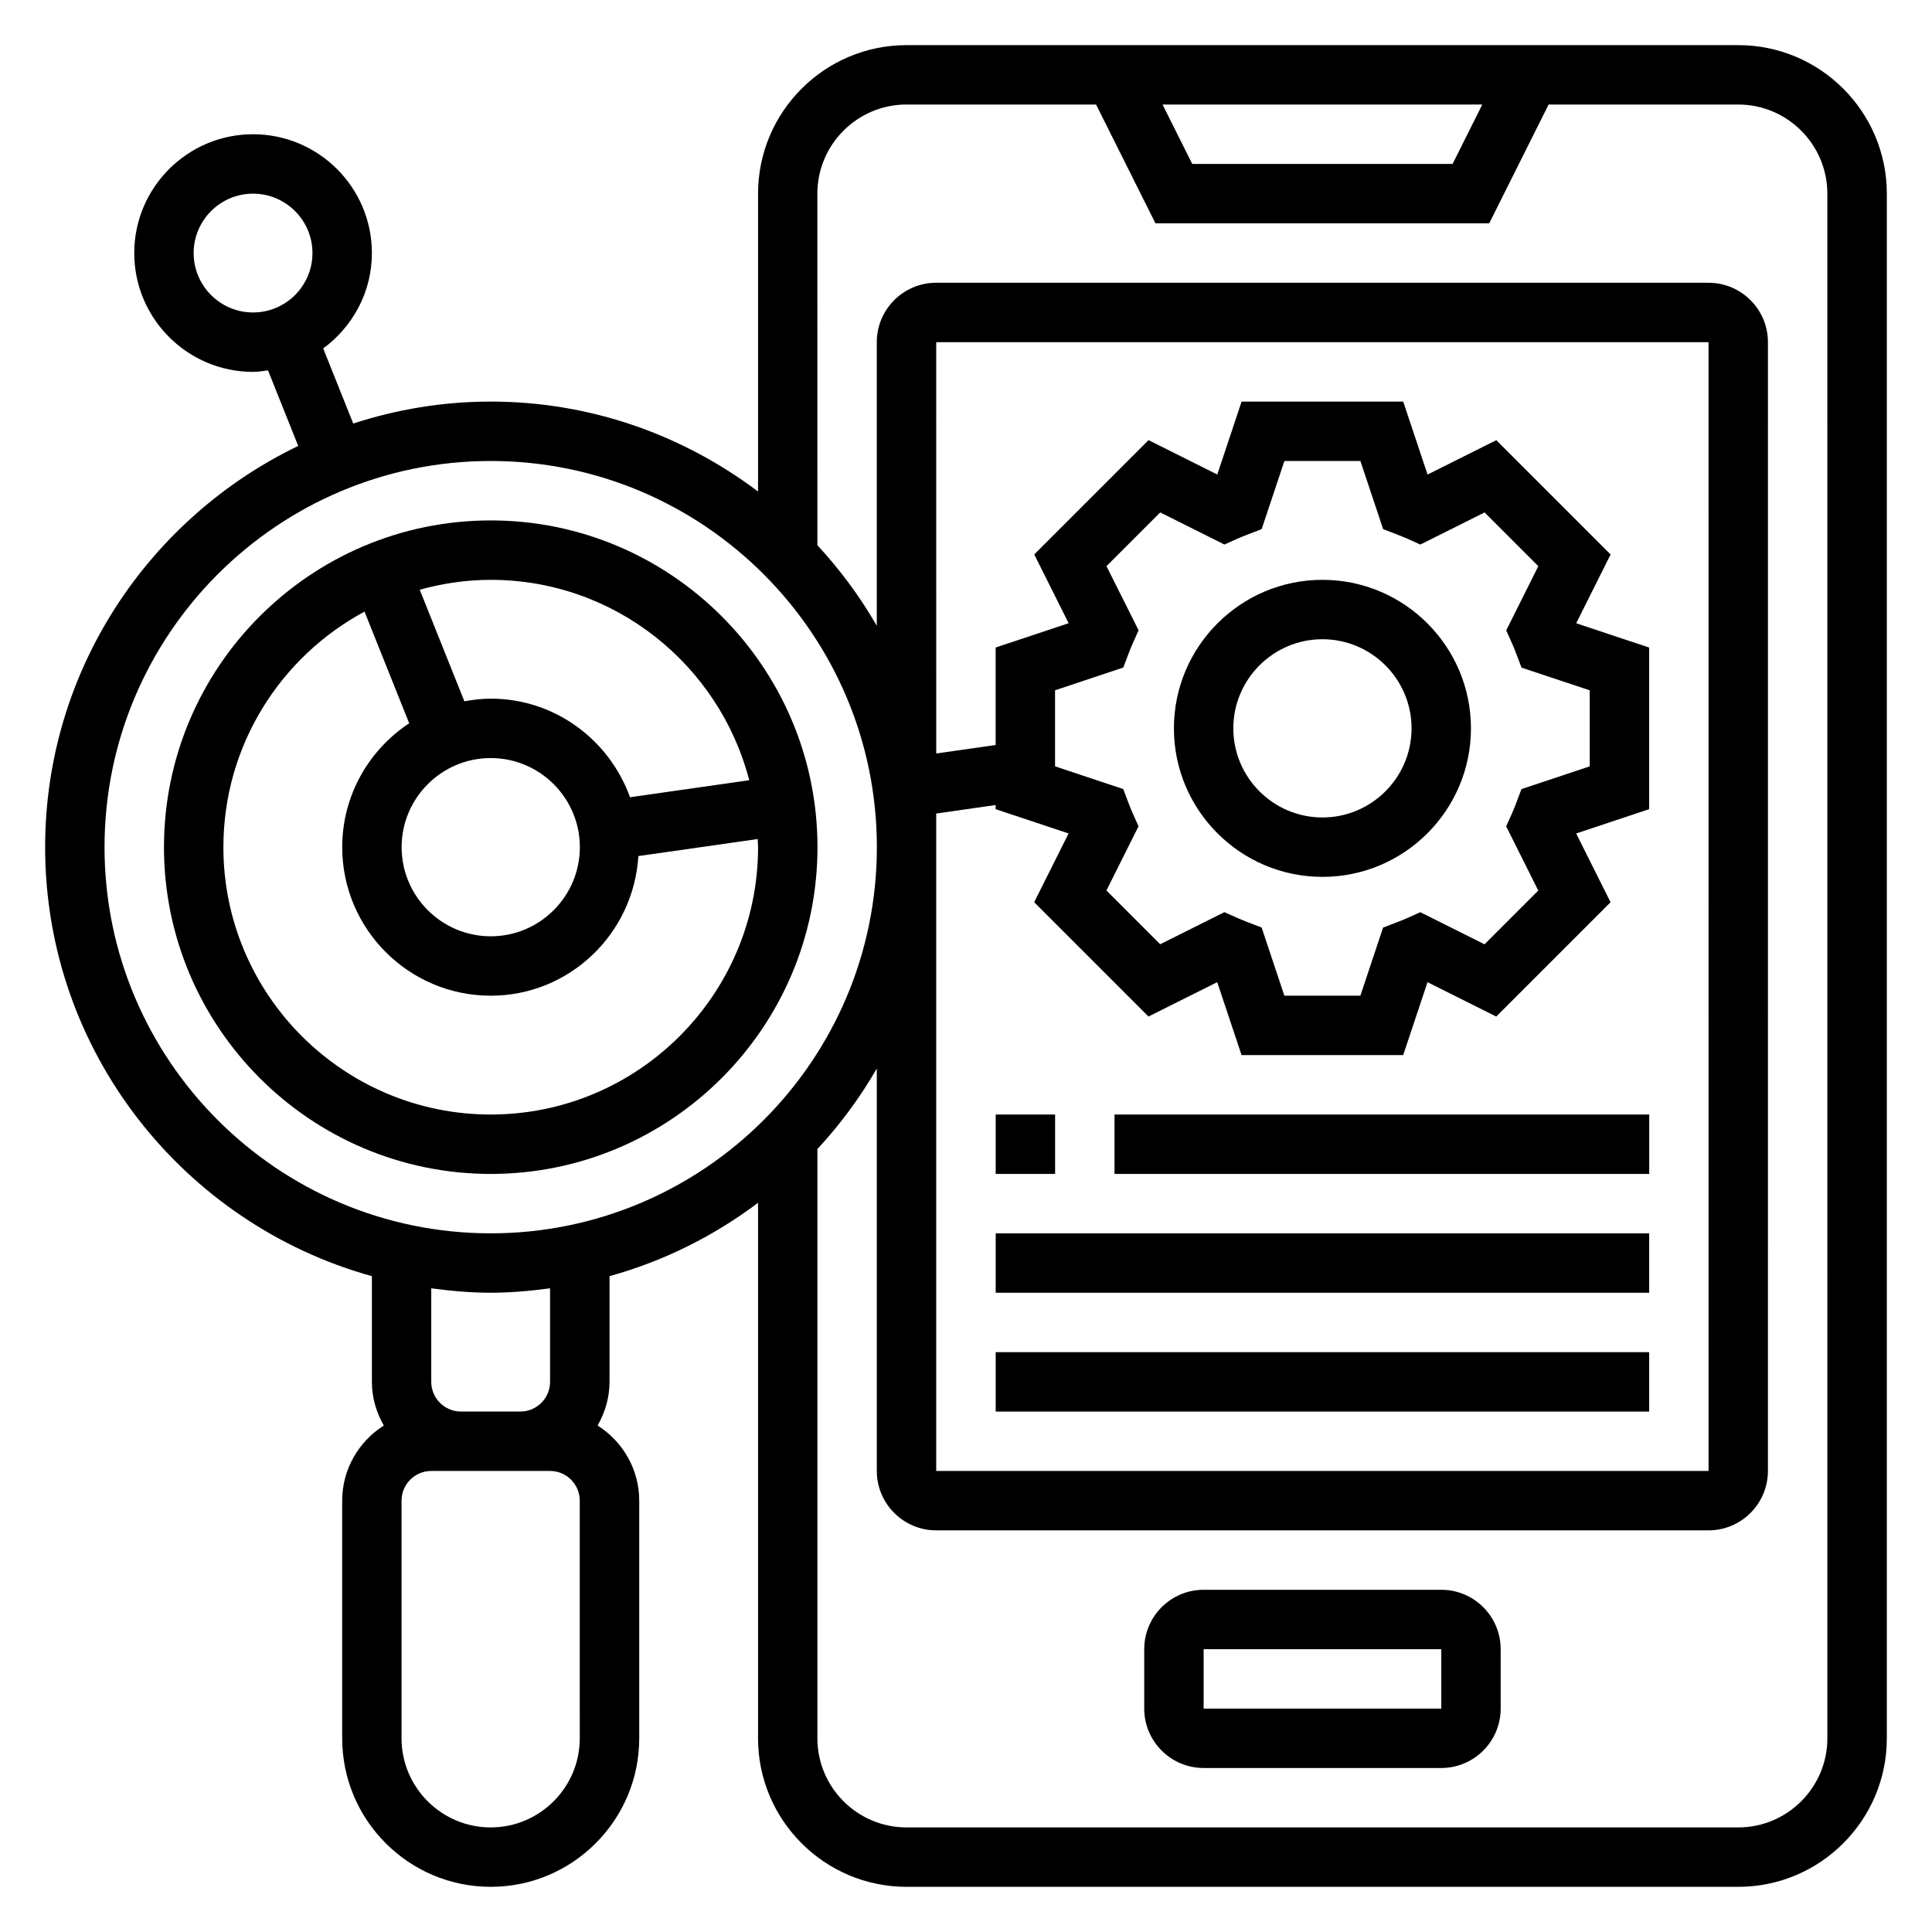
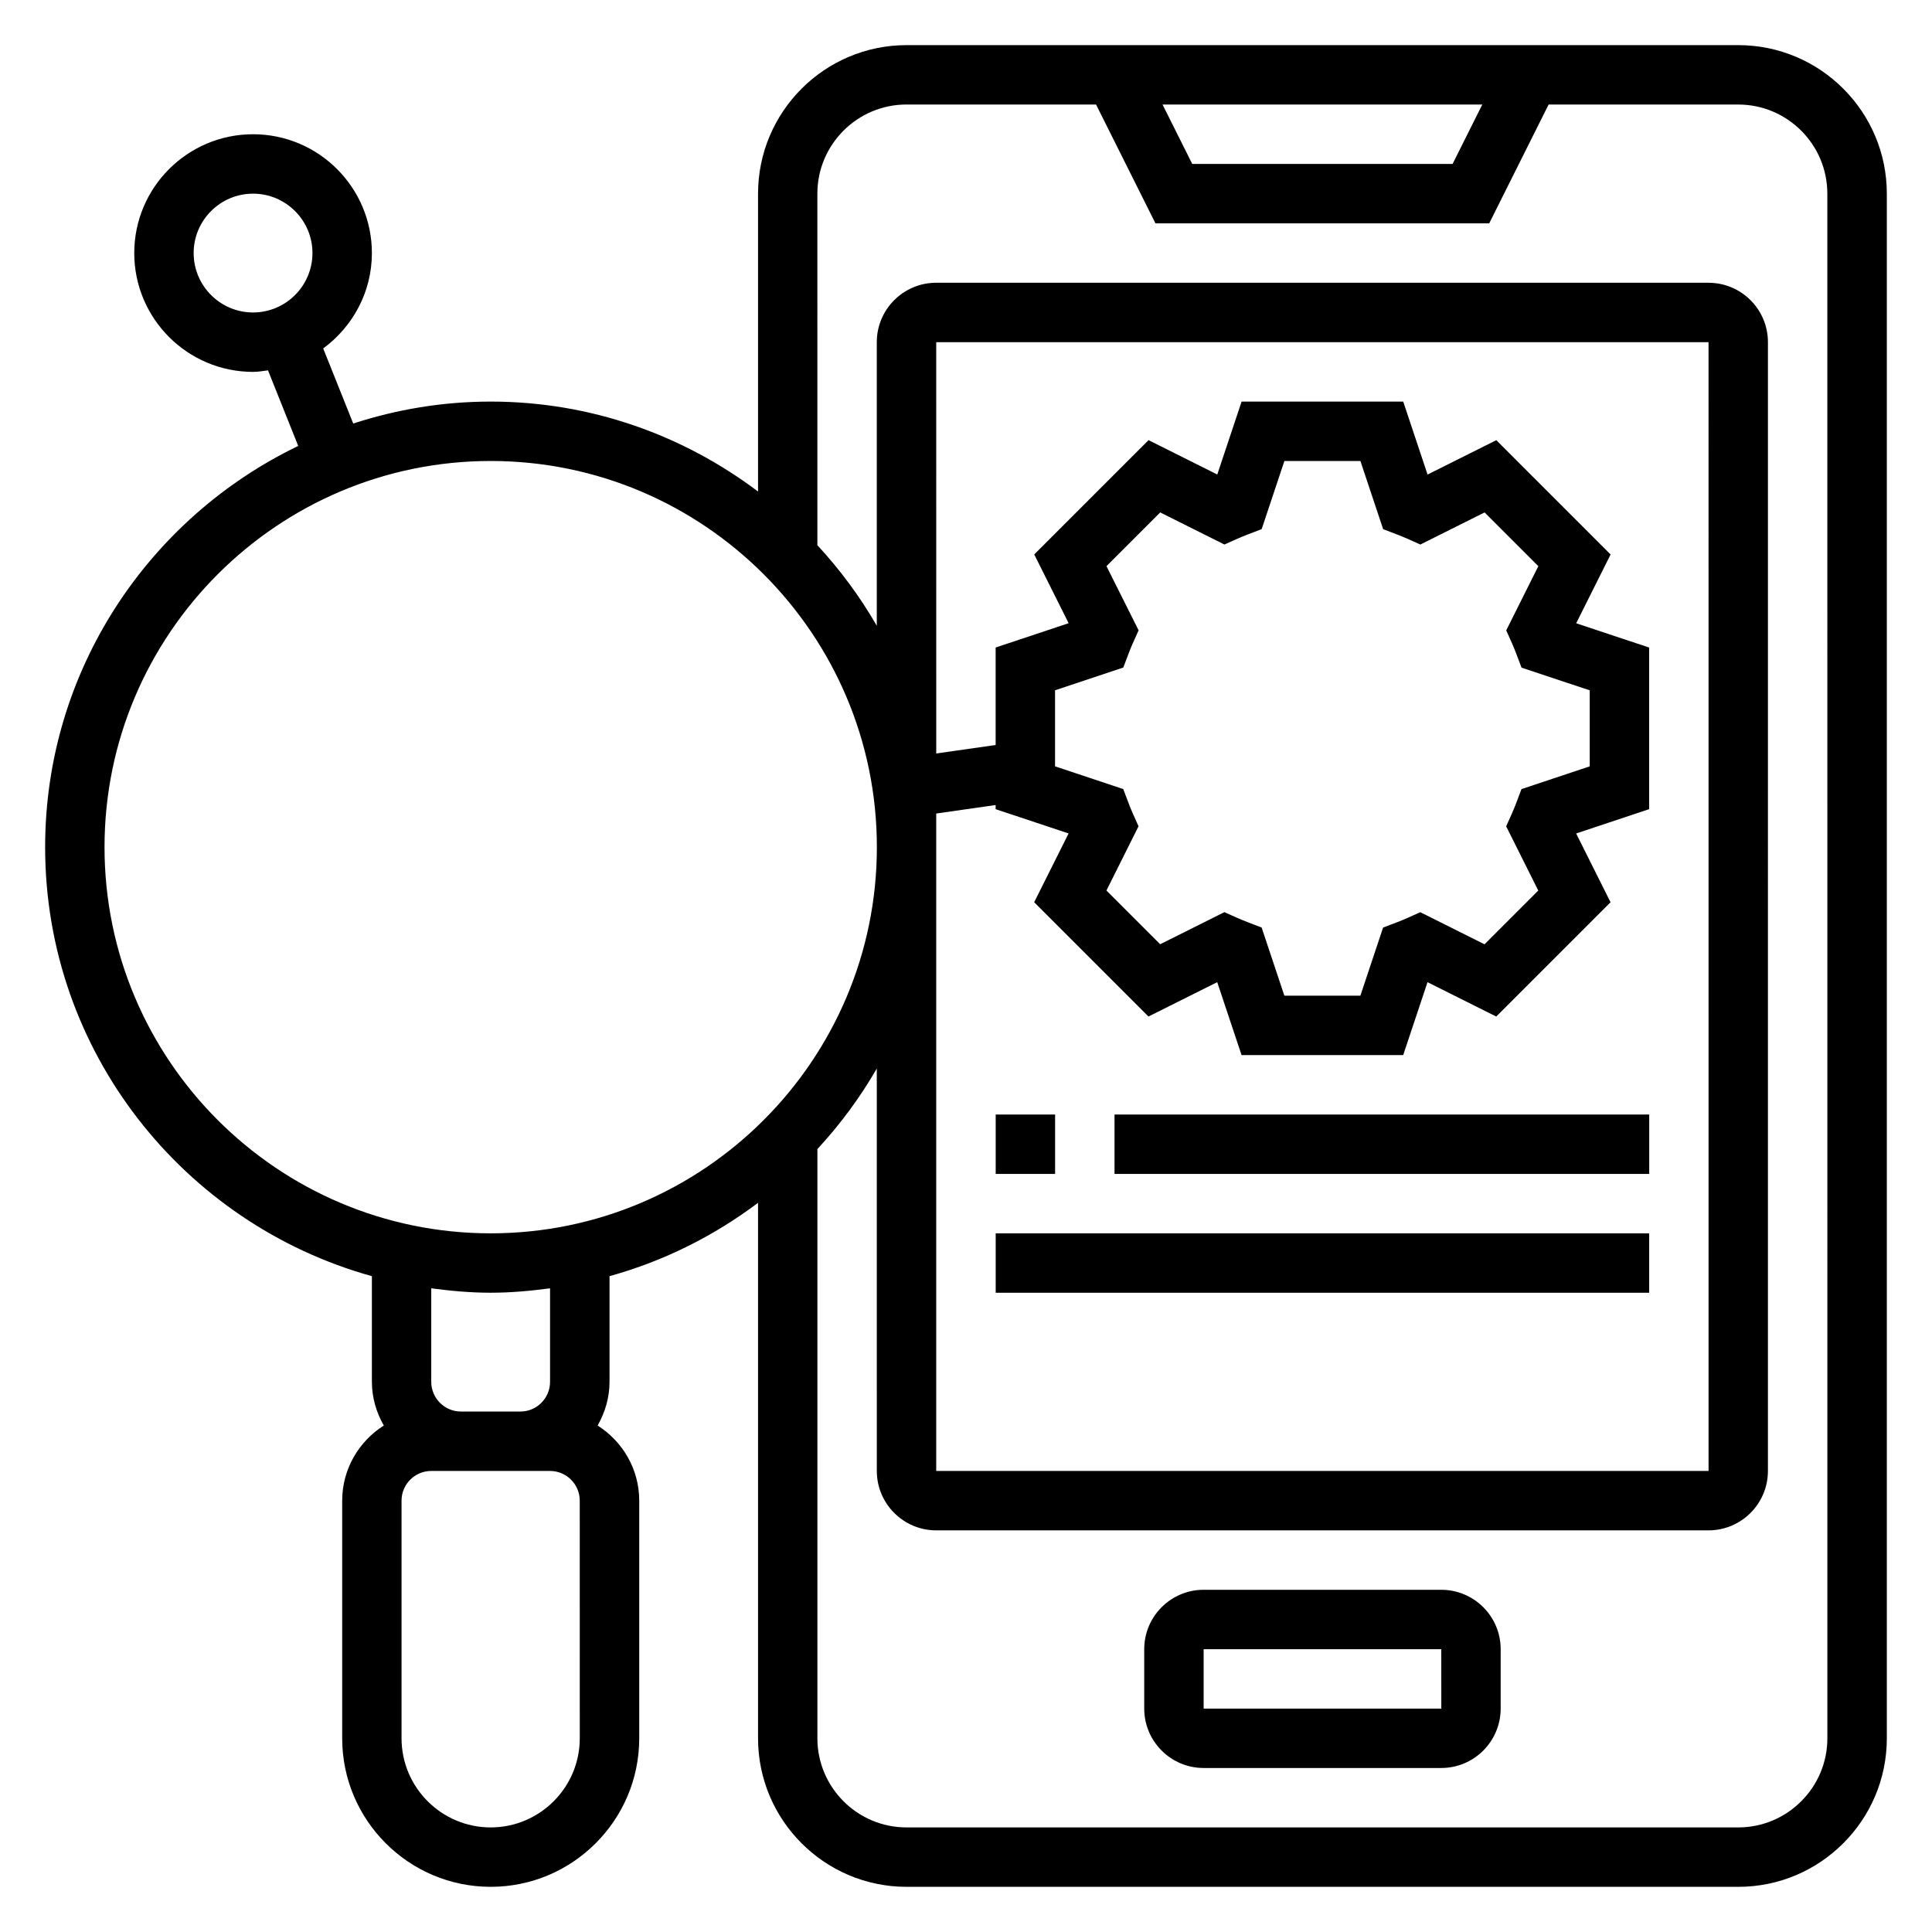
<svg xmlns="http://www.w3.org/2000/svg" fill="#000000" width="800px" height="800px" version="1.1" viewBox="144 144 512 512">
  <g>
    <path d="m604.67 155.96h-220.42c-21.703 0-39.359 17.656-39.359 39.359v78.941c-19.758-14.895-44.25-23.836-70.848-23.836-12.715 0-24.938 2.078-36.434 5.816l-7.957-19.895c7.785-5.742 12.902-14.891 12.902-25.281 0-17.367-14.121-31.488-31.488-31.488-17.367 0-31.488 14.121-31.488 31.488 0 17.367 14.121 31.488 31.488 31.488 1.355 0 2.644-0.234 3.961-0.402l8.004 20.027c-39.605 19.082-67.07 59.504-67.07 106.33 0 54.199 36.746 99.855 86.594 113.69v28.008c0 4.227 1.203 8.141 3.156 11.578-6.606 4.188-11.027 11.527-11.027 19.91v62.977c0 21.703 17.656 39.359 39.359 39.359s39.359-17.656 39.359-39.359v-62.977c0-8.383-4.426-15.719-11.027-19.91 1.949-3.438 3.156-7.352 3.156-11.578v-28.008c14.422-4 27.711-10.668 39.359-19.445v141.92c0 21.703 17.656 39.359 39.359 39.359h220.42c21.703 0 39.359-17.656 39.359-39.359v-409.35c0-21.703-17.656-39.359-39.359-39.359zm-409.35 55.105c0-8.684 7.062-15.742 15.742-15.742 8.684 0 15.742 7.062 15.742 15.742 0 8.684-7.062 15.742-15.742 15.742-8.68 0-15.742-7.059-15.742-15.742zm341.5-39.359-7.871 15.742h-68.992l-7.871-15.742zm-365.12 196.8c0-56.426 45.91-102.34 102.34-102.34s102.34 45.91 102.34 102.34-45.91 102.34-102.34 102.34-102.34-45.91-102.34-102.34zm220.41-8.914 15.742-2.25v1.094l19.332 6.438-9.117 18.223 30.293 30.293 18.215-9.109 6.453 19.328h42.832l6.445-19.324 18.215 9.109 30.293-30.293-9.117-18.223 19.344-6.441v-42.832l-19.332-6.438 9.117-18.223-30.293-30.293-18.215 9.109-6.449-19.336h-42.832l-6.445 19.324-18.215-9.109-30.293 30.293 9.117 18.223-19.344 6.441v25.836l-15.742 2.25-0.004-109h204.67l0.008 299.14h-204.68zm45.117-65.555 14.242-14.242 17.02 8.508 3.41-1.527c0.984-0.441 1.977-0.828 2.984-1.219l3.473-1.332 6.023-18.055h20.145l6.023 18.059 3.473 1.332c1.008 0.395 2.008 0.789 2.984 1.219l3.41 1.527 17.02-8.508 14.242 14.242-8.508 17.02 1.527 3.41c0.434 0.969 0.828 1.953 1.203 2.953l1.324 3.504 18.074 6.019v20.145l-18.09 6.031-1.324 3.504c-0.379 1-0.77 1.984-1.203 2.953l-1.527 3.41 8.508 17.02-14.242 14.242-17.02-8.508-3.41 1.527c-0.984 0.441-1.977 0.828-2.984 1.219l-3.473 1.332-6.016 18.043h-20.145l-6.023-18.059-3.473-1.332c-1.008-0.395-2.008-0.789-2.984-1.219l-3.41-1.527-17.02 8.508-14.242-14.242 8.508-17.02-1.527-3.41c-0.434-0.969-0.828-1.953-1.203-2.953l-1.324-3.504-18.074-6.023v-20.145l18.09-6.031 1.324-3.504c0.379-1 0.77-1.984 1.203-2.953l1.527-3.41zm-139.58 310.63c0 13.02-10.598 23.617-23.617 23.617s-23.617-10.598-23.617-23.617v-62.977c0-4.344 3.535-7.871 7.871-7.871h31.484c4.336 0 7.871 3.527 7.871 7.871zm-7.875-94.465c0 4.344-3.535 7.871-7.871 7.871h-15.742c-4.336 0-7.871-3.527-7.871-7.871v-24.789c5.16 0.691 10.387 1.172 15.742 1.172 5.352 0 10.578-0.48 15.742-1.172zm338.5 94.465c0 13.02-10.598 23.617-23.617 23.617h-220.42c-13.02 0-23.617-10.598-23.617-23.617v-156.15c6.008-6.496 11.305-13.633 15.742-21.348l0.004 106.65c0 8.684 7.062 15.742 15.742 15.742h204.67c8.684 0 15.742-7.062 15.742-15.742l0.004-299.14c0-8.684-7.062-15.742-15.742-15.742l-204.68-0.004c-8.684 0-15.742 7.062-15.742 15.742v75.16c-4.441-7.715-9.738-14.855-15.742-21.348l-0.004-93.172c0-13.02 10.598-23.617 23.617-23.617h50.238l15.742 31.488h88.449l15.742-31.488 50.246 0.004c13.02 0 23.617 10.598 23.617 23.617z" />
    <path d="m525.95 565.31h-62.977c-8.684 0-15.742 7.062-15.742 15.742v15.742c0 8.684 7.062 15.742 15.742 15.742h62.977c8.684 0 15.742-7.062 15.742-15.742v-15.742c0.004-8.684-7.059-15.742-15.742-15.742zm-62.973 31.488v-15.742h62.977l0.008 15.742z" />
-     <path d="m494.46 376.38c21.703 0 39.359-17.656 39.359-39.359 0-21.703-17.656-39.359-39.359-39.359-21.703 0-39.359 17.656-39.359 39.359 0 21.703 17.656 39.359 39.359 39.359zm0-62.977c13.02 0 23.617 10.598 23.617 23.617 0 13.02-10.598 23.617-23.617 23.617-13.02 0-23.617-10.598-23.617-23.617 0.004-13.02 10.598-23.617 23.617-23.617z" />
-     <path d="m360.64 368.51c0-47.742-38.848-86.594-86.594-86.594-47.742 0-86.59 38.848-86.59 86.594 0 47.742 38.848 86.594 86.594 86.594 47.742-0.004 86.59-38.852 86.59-86.594zm-18.082-17.746-31.598 4.512c-5.469-15.176-19.875-26.129-36.91-26.129-2.394 0-4.707 0.293-6.984 0.707l-11.832-29.574c6-1.66 12.297-2.617 18.816-2.617 32.93 0 60.598 22.613 68.508 53.102zm-68.508-5.871c13.02 0 23.617 10.598 23.617 23.617s-10.598 23.617-23.617 23.617-23.617-10.598-23.617-23.617c0-13.023 10.598-23.617 23.617-23.617zm-70.848 23.617c0-26.977 15.16-50.461 37.398-62.426l11.84 29.59c-10.676 7.047-17.75 19.121-17.75 32.836 0 21.703 17.656 39.359 39.359 39.359 20.891 0 37.871-16.414 39.125-37l31.613-4.519c0.023 0.727 0.109 1.434 0.109 2.16 0 39.07-31.789 70.848-70.848 70.848-39.062 0-70.848-31.781-70.848-70.848z" />
    <path d="m407.87 439.36h15.742v15.742h-15.742z" />
    <path d="m439.36 439.36h141.7v15.742h-141.7z" />
    <path d="m407.87 470.85h173.18v15.742h-173.18z" />
-     <path d="m407.87 502.34h173.18v15.742h-173.18z" />
  </g>
</svg>